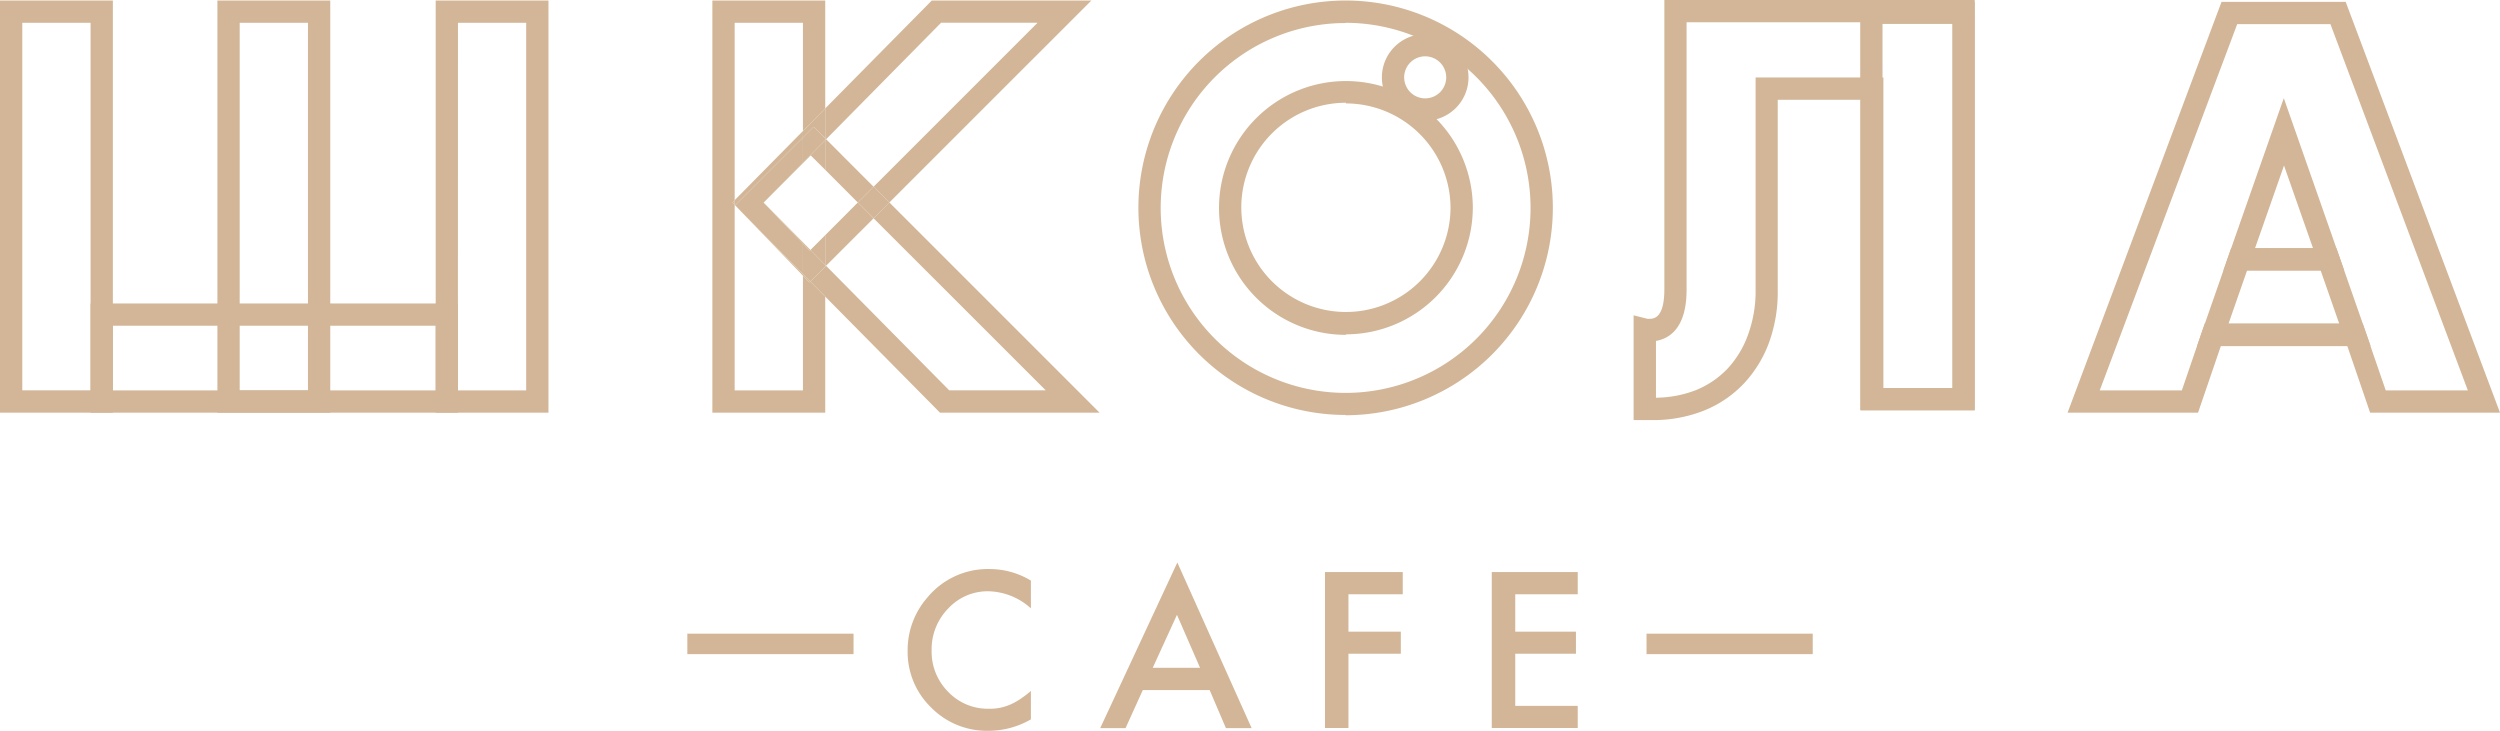
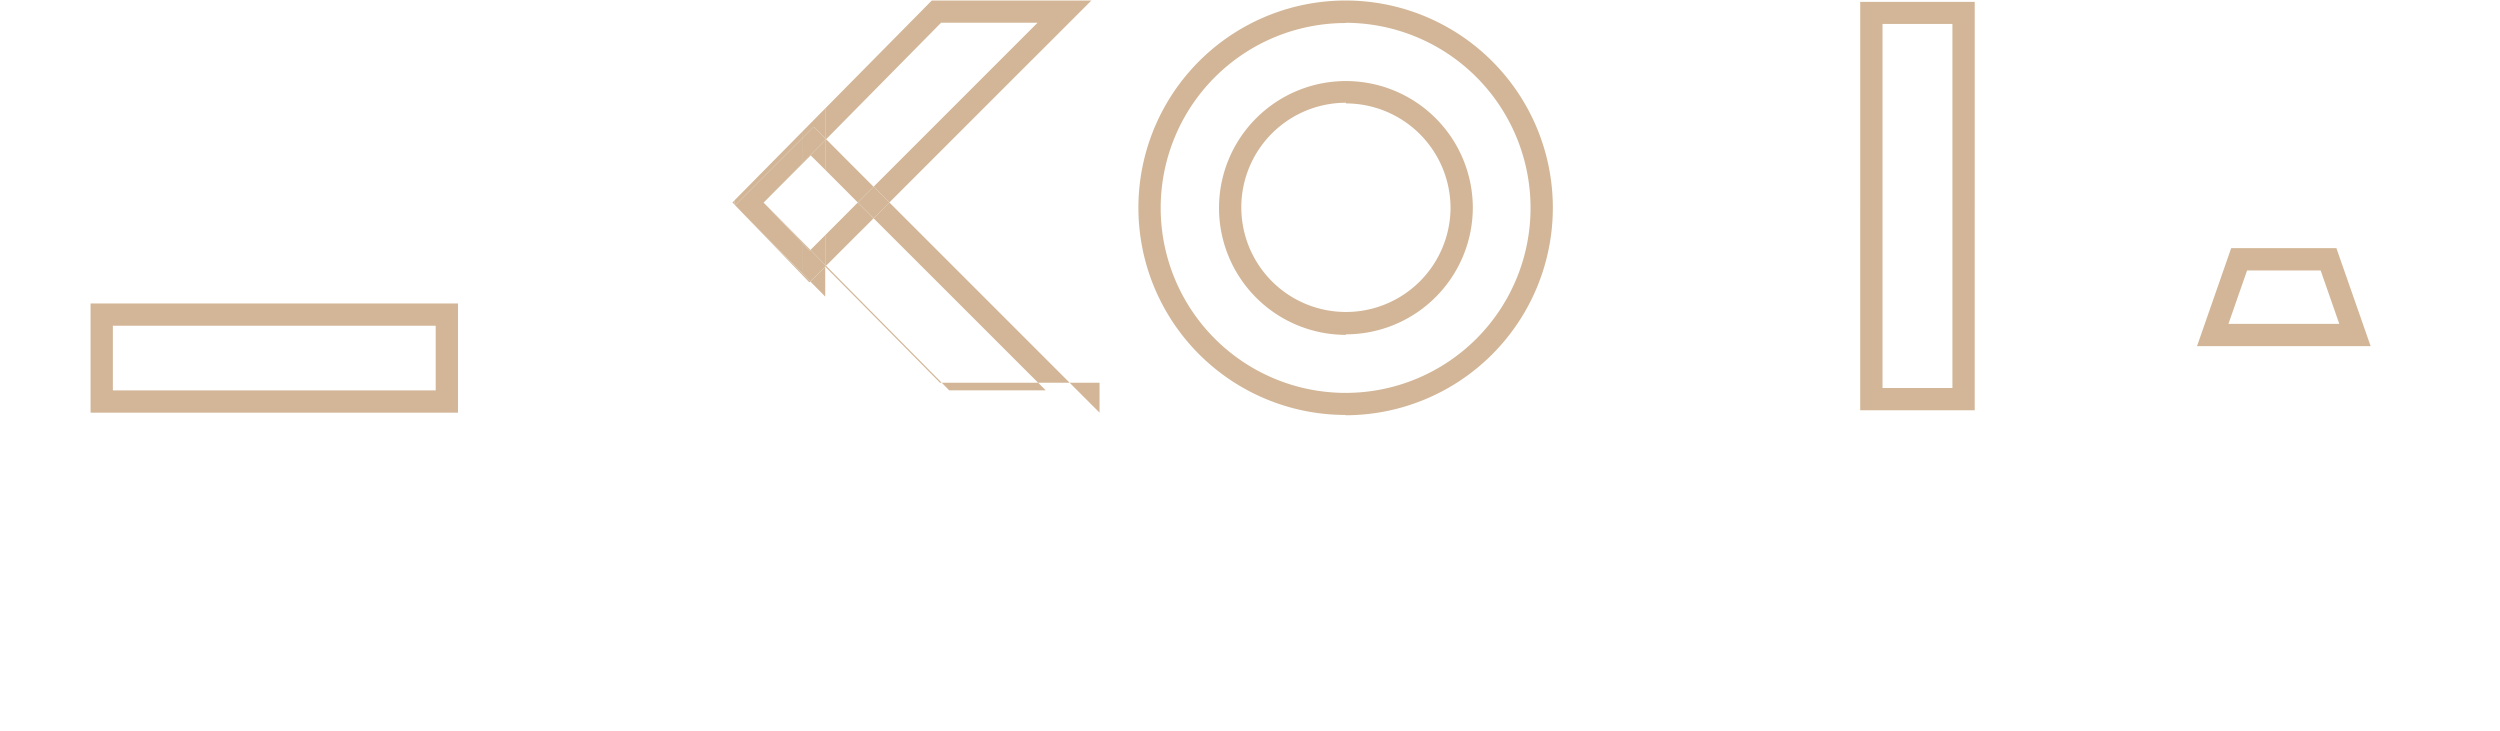
<svg xmlns="http://www.w3.org/2000/svg" viewBox="0 0 336.48 98.36">
  <defs>
    <style>.cls-1{fill:#d2b697}</style>
  </defs>
  <title>Ресурс 1</title>
  <g id="Слой_2" data-name="Слой 2">
    <g id="Isolation_Mode" data-name="Isolation Mode">
-       <path class="cls-1" d="M138.75 78.13v3.75a8.78 8.78 0 0 0-5.68-2.3 7.23 7.23 0 0 0-5.45 2.32 7.83 7.83 0 0 0-2.23 5.65 7.64 7.64 0 0 0 2.23 5.57 7.36 7.36 0 0 0 5.46 2.27 6.71 6.71 0 0 0 2.84-.54 8.21 8.21 0 0 0 1.35-.73 15.85 15.85 0 0 0 1.48-1.12v3.82a11.44 11.44 0 0 1-5.75 1.54 10.53 10.53 0 0 1-7.68-3.14 10.4 10.4 0 0 1-3.16-7.64 10.77 10.77 0 0 1 2.65-7.15 10.55 10.55 0 0 1 8.44-3.84 10.72 10.72 0 0 1 5.46 1.53M162.81 92.88h-9L151.49 98h-3.41l10.38-22.29 10 22.29H165zm-1.29-3l-3.11-7.13-3.26 7.13zM188.8 79.98h-7.31v5.04h7.05v2.97h-7.05v9.99h-3.16V77h10.47v2.98zM212.35 79.98h-8.41v5.04h8.17v2.97h-8.17V95h8.41v2.98h-11.57V77h11.57v2.98zM92.51 85.29h22.37v2.75H92.51zM221.61 85.29h22.37v2.75h-22.37zM222.31 56.54h-2.44v-14.1l1.86.47a1 1 0 0 0 .2 0c.62 0 2.08 0 2.08-4V0h41.77v55.22h-15.31V13.43h-11.2v25.71a19.93 19.93 0 0 1-1.16 6.93 16.23 16.23 0 0 1-3.39 5.54 15.21 15.21 0 0 1-5.4 3.66 18.52 18.52 0 0 1-7 1.27m.56-10.7v7.69a15.22 15.22 0 0 0 5.32-1 12.23 12.23 0 0 0 4.34-2.94 13.26 13.26 0 0 0 2.75-4.59 17 17 0 0 0 1-5.89V10.43h17.2v41.79h9.32V3H227v36c0 5.14-2.29 6.58-4.15 6.89M336.48 55.54H319l-3.08-9h-17l-3.08 9h-17.56L299 .25h16.71zm-15.38-3h11.05L313.66 3.25h-12.55l-18.5 49.29h11.05l3.08-9H318zm-5.59-16.14h-16.26l8.13-23.19zm-12-3h7.8l-3.9-11.12zM15.19 55.54H0V.07h15.19zM3 52.54h9.19V3.07H3zM44.45 55.54H29.26V.07h15.19zm-12.19-3h9.19V3.07h-9.19zM73.82 55.54H58.64V.07h15.18zm-12.19-3h9.19V3.07h-9.18zM108.94 38.01l-.87-.9v15.43h-9.19V27.56l-.3-.31.3-.31V3.07h9.19v14.56l3-3.04V.07H95.88v55.47h15.19V39.92l-2.01-2.03-.12.12z" />
      <path class="cls-1" d="M100 28.73l8.07 8.37v-.21L100 28.73zM111.19 18.74l15.47-15.68h12.99l-22.07 22.07 2.12 2.12L146.89.07h-21.48l-14.34 14.52v4.03l.12.12zM108.07 18.51v-.88l-9.19 9.31v.62l.07.07 9.12-9.12zM111.07 31.65v4.01l.11.11 6.4-6.39-2.12-2.13-4.39 4.4zM108.07 37.11l.87.9.12-.12-.99-1v.22z" />
-       <path class="cls-1" d="M108.07 18.51l1.44-1.44 1.56 1.55v-4.03l-3 3.04v.88zM111.07 35.66v-4.01l-1.99 1.99 1.99 2.02zM98.58 27.25l.3.31v-.62l-.3.31zM102.78 27.27l5.29-5.3v-.07l-5.3 5.37 5.3 5.51v-.16l-5.29-5.35zM111.07 22.86l4.39 4.4 2.12-2.12-6.39-6.4-.12.12v4zM147.99 55.54L119.7 27.25l-2.12 2.13 23.17 23.16h-12.99l-16.58-16.77-.11.12v4.03l15.44 15.62h21.48zM98.94 27.64l1.06 1.09-1.05-1.1-.01.01zM109.06 37.89l2.01 2.03v-4.03l-2.01 2z" />
+       <path class="cls-1" d="M108.07 18.51l1.44-1.44 1.56 1.55v-4.03l-3 3.04v.88zM111.07 35.66v-4.01l-1.99 1.99 1.99 2.02zM98.58 27.25l.3.31v-.62l-.3.31zM102.78 27.27l5.29-5.3v-.07l-5.3 5.37 5.3 5.51v-.16l-5.29-5.35zM111.07 22.86l4.39 4.4 2.12-2.12-6.39-6.4-.12.12v4zM147.99 55.54L119.7 27.25l-2.12 2.13 23.17 23.16h-12.99l-16.58-16.77-.11.12l15.44 15.62h21.48zM98.94 27.64l1.06 1.09-1.05-1.1-.01.01zM109.06 37.89l2.01 2.03v-4.03l-2.01 2z" />
      <path class="cls-1" d="M109.12 20.92l1.95 1.94v-4l-3 3.04v.07l1.05-1.05zM108.07 32.78l.91.95.1-.09-1.01-1.02v.16z" />
      <path class="cls-1" d="M100 28.73l8.07 8.16v-4.11l-5.3-5.51 5.3-5.37v-3.39l-9.12 9.12 1.05 1.1z" />
      <path class="cls-1" transform="rotate(-45 117.577 27.248)" d="M116.08 25.76h3v3h-3z" />
      <path class="cls-1" d="M111.19 18.74l-.12-.12v.24l.12-.12zM111.07 35.89l.11-.12-.11-.11v.23z" />
      <path class="cls-1" d="M109.08 33.64l-.1.09-.91-.95v4.11l.99 1 2.01-2v-.23l-1.99-2.02zM111.07 18.86v-.24l-1.56-1.55-1.44 1.44v3.39l3-3.04zM61.64 55.54H12.19v-14.7h49.45zm-46.45-3h43.45v-8.7H15.19zM181.14 55.85A27.89 27.89 0 1 1 209 28a27.93 27.93 0 0 1-27.89 27.89m0-52.79A24.89 24.89 0 1 0 206 28a24.92 24.92 0 0 0-24.86-24.93m0 42A17.08 17.08 0 1 1 198.23 28a17.1 17.1 0 0 1-17.09 17m0-31.17A14.08 14.08 0 1 0 195.23 28a14.1 14.1 0 0 0-14.08-14.08M265.78 55.22h-15.41V.25h15.41zm-12.41-3h9.41v-49h-9.41zM319.07 46.59H295.7l4.6-13.19h14.16zm-19.14-3h14.92l-2.51-7.19h-9.9z" />
-       <path class="cls-1" d="M191.82 16.25a5.83 5.83 0 1 1 5.83-5.83 5.84 5.84 0 0 1-5.83 5.83m0-8.67a2.83 2.83 0 1 0 2.83 2.83 2.84 2.84 0 0 0-2.83-2.83" />
    </g>
  </g>
</svg>